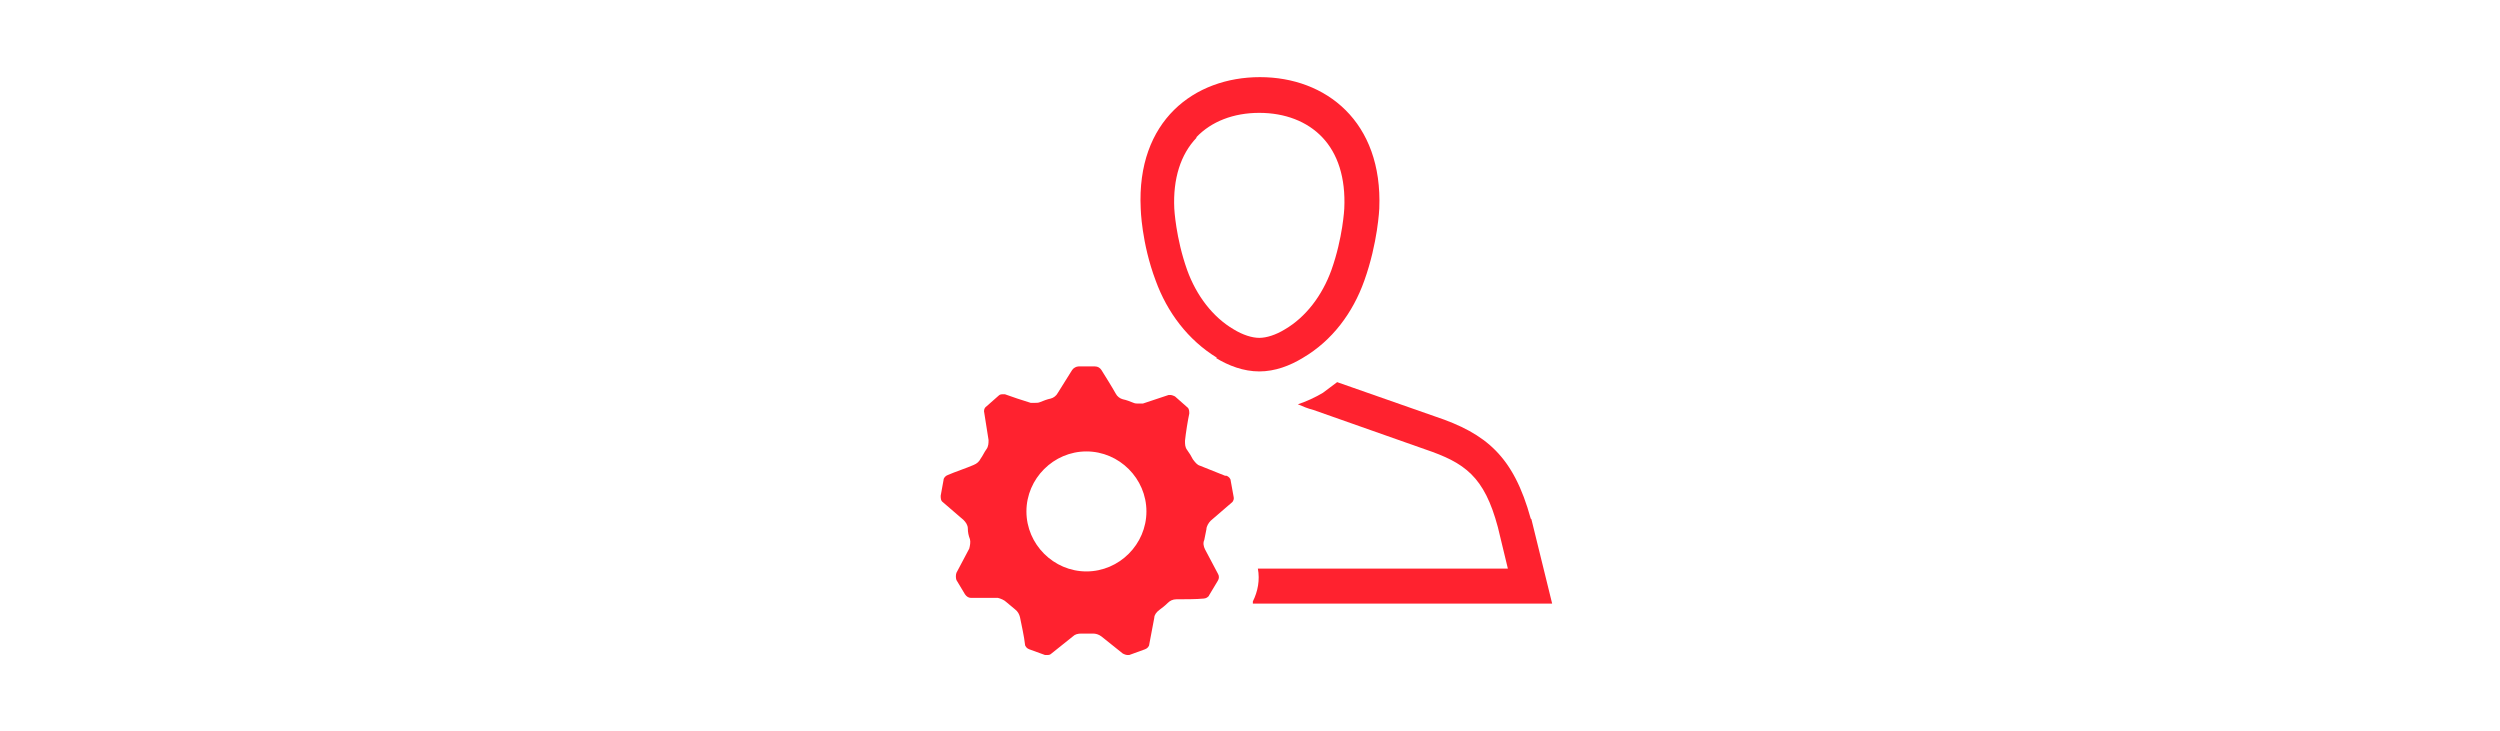
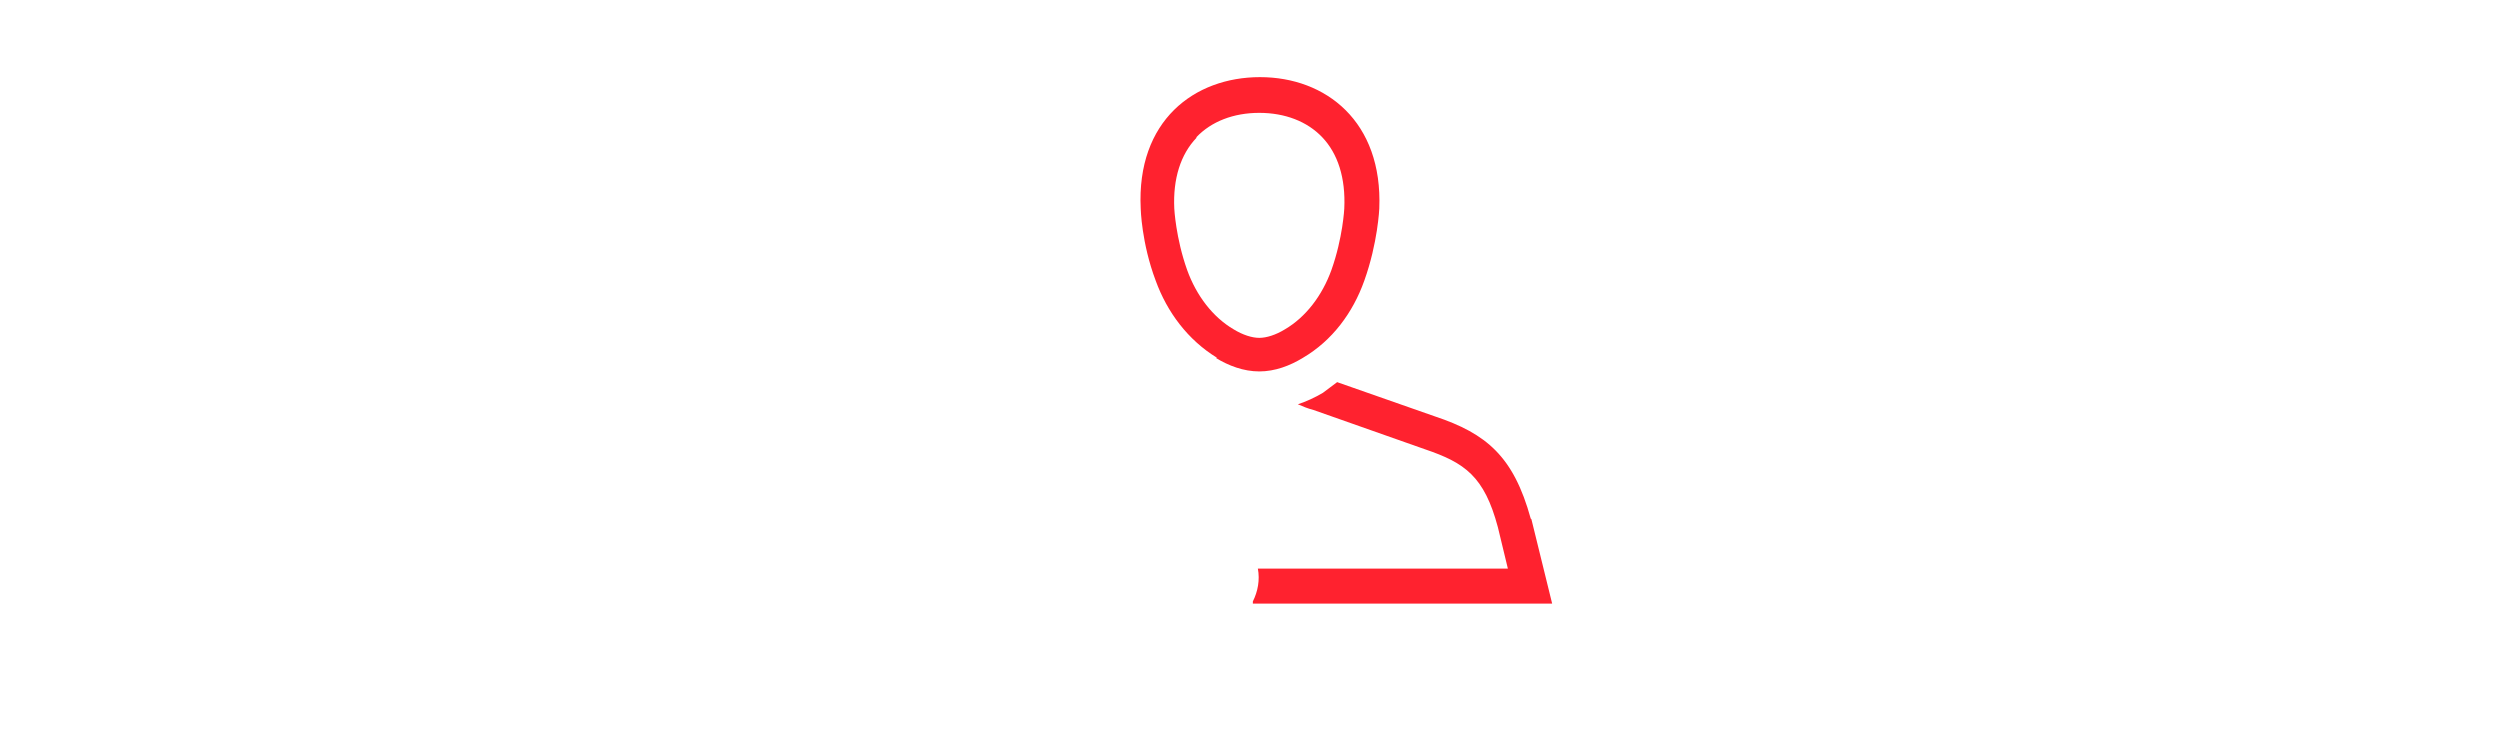
<svg xmlns="http://www.w3.org/2000/svg" id="a" version="1.1" viewBox="0 0 350 102.4">
  <defs>
    <style>
      .st0 {
        fill: #ff222f;
      }
    </style>
  </defs>
  <path class="st0" d="M170.2,50.1c1.8,1.1,3.9,1.9,6.1,1.9s4.3-.8,6.1-1.9c4.1-2.4,7-6.3,8.6-10.8,1.9-5.3,2.1-10.1,2.1-10.1.5-12.2-7.5-18.4-16.7-18.4s-17.3,6.1-16.7,18.4c0,0,.1,4.8,2.1,10.1,1.6,4.4,4.5,8.3,8.6,10.8h0ZM167.5,19.2c2.1-2.2,5.2-3.4,8.8-3.4s6.7,1.2,8.8,3.4c2.2,2.3,3.3,5.7,3.1,10,0,0-.2,4.1-1.8,8.6-1.3,3.6-3.6,6.6-6.5,8.3-1.3.8-2.6,1.2-3.6,1.2s-2.3-.4-3.6-1.2c-2.9-1.7-5.2-4.7-6.5-8.3-1.6-4.5-1.8-8.6-1.8-8.6-.2-4.2.9-7.6,3.1-9.9h0,0Z" />
  <path class="st0" d="M214.3,72.6c-2.4-8.7-6.2-11.9-13.4-14.3l-13.7-4.8c-.7.5-1.3,1-2,1.5-1.2.7-2.3,1.2-3.5,1.6.7.3,1.4.6,2.2.8l15.6,5.5c5.6,1.9,8.3,3.8,10.2,10.9l1.4,5.8h-35c.3,1.6,0,3.2-.7,4.6v.3c-.1,0,41.9,0,41.9,0l-2.9-11.8h0Z" />
-   <path class="st0" d="M171.5,66.6l-3.5-1.4c-.4-.1-.7-.5-1-.9-.2-.4-.5-.9-.8-1.3-.3-.4-.3-.8-.3-1.3.1-1,.4-2.9.6-3.8,0-.3,0-.7-.3-.9l-1.7-1.5s-.4-.2-.6-.2-.2,0-.3,0l-3.6,1.2s-.4,0-.6,0-.5,0-.7-.1c-.5-.2-1-.4-1.5-.5-.4-.1-.8-.4-1-.8-.5-.9-1.5-2.5-2-3.3-.2-.3-.5-.5-.9-.5h-2.3c-.3,0-.7.2-.9.5l-2,3.2c-.2.4-.6.7-1,.8-.5.1-1,.3-1.5.5-.2.1-.5.1-.7.1s-.4,0-.6,0c-1-.3-2.8-.9-3.6-1.2-.1,0-.2,0-.3,0-.2,0-.4,0-.6.2l-1.7,1.5c-.3.2-.4.6-.3.9l.6,3.8c0,.4,0,.9-.3,1.3-.3.4-.5.9-.8,1.3-.2.4-.5.7-1,.9-.9.4-2.7,1-3.6,1.4-.3.1-.6.4-.6.7l-.4,2.2c0,.3,0,.7.3.9l2.9,2.5c.3.3.6.7.6,1.2,0,.5.1,1,.3,1.5.1.4,0,.9-.1,1.3l-1.8,3.4c-.1.3-.1.7,0,1l1.2,2c.2.3.5.5.8.5h3.8c.4.1.9.3,1.2.6.4.3.8.7,1.2,1,.4.3.6.7.7,1.1.2,1,.6,2.8.7,3.8,0,.3.3.6.6.7l2.2.8s.2,0,.3,0c.2,0,.4,0,.6-.2l3-2.4c.3-.3.7-.4,1.2-.4h1.6c.4,0,.8.1,1.2.4l3,2.4s.4.2.6.2.2,0,.3,0l2.2-.8c.3-.1.6-.4.6-.7l.7-3.7c0-.4.3-.8.7-1.1.4-.3.8-.6,1.2-1,.3-.3.7-.5,1.2-.5,1,0,2.9,0,3.8-.1.3,0,.7-.2.8-.5l1.2-2c.2-.3.2-.7,0-1l-1.8-3.4c-.2-.4-.3-.9-.1-1.3.1-.5.2-1,.3-1.5,0-.4.3-.9.6-1.2l2.9-2.5c.3-.2.4-.6.3-.9l-.4-2.2c0-.3-.3-.6-.6-.7h.2q0,0,0,0ZM152.1,80c-4.6,0-8.4-3.8-8.4-8.4s3.8-8.4,8.4-8.4,8.4,3.8,8.4,8.4-3.8,8.4-8.4,8.4Z" />
</svg>